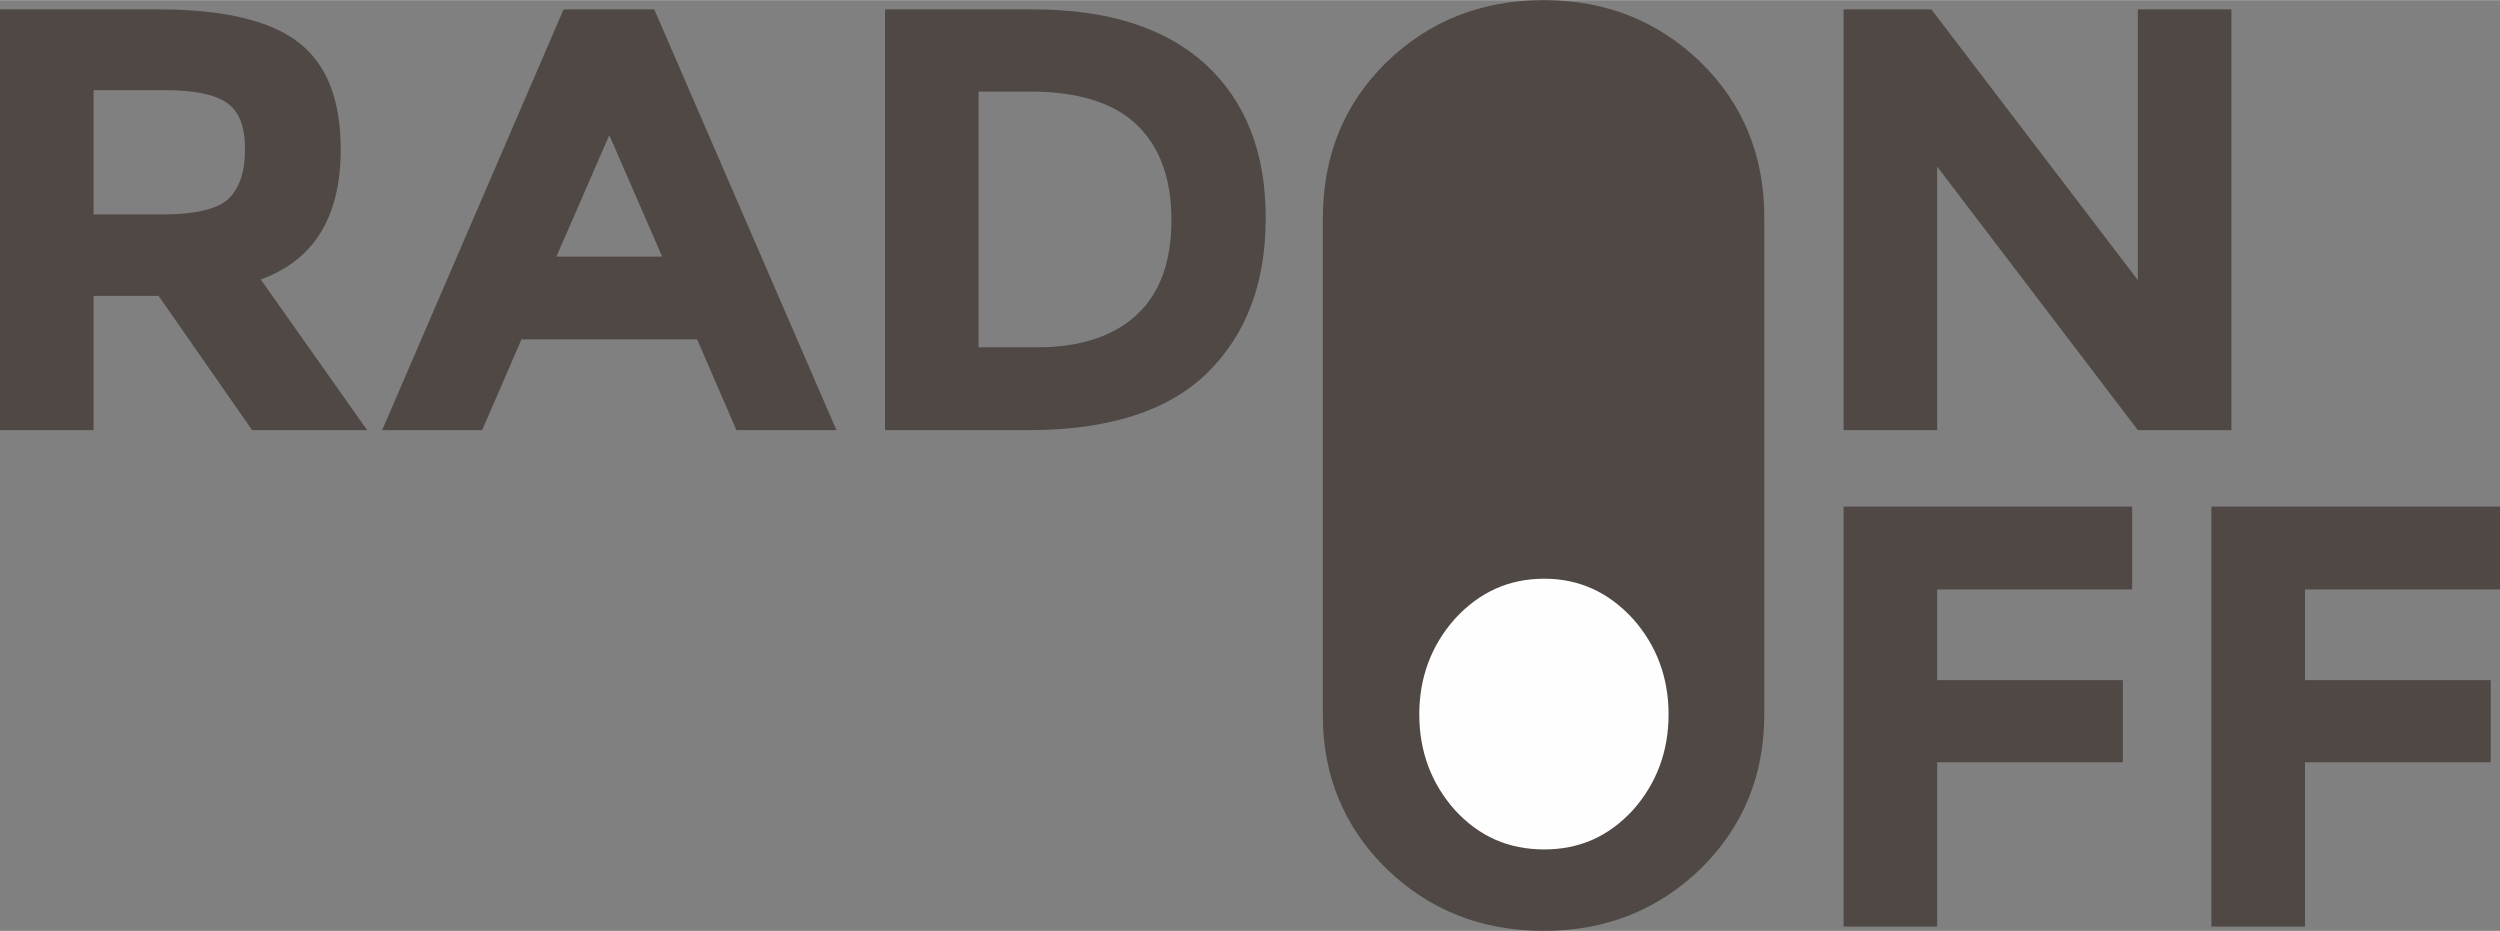
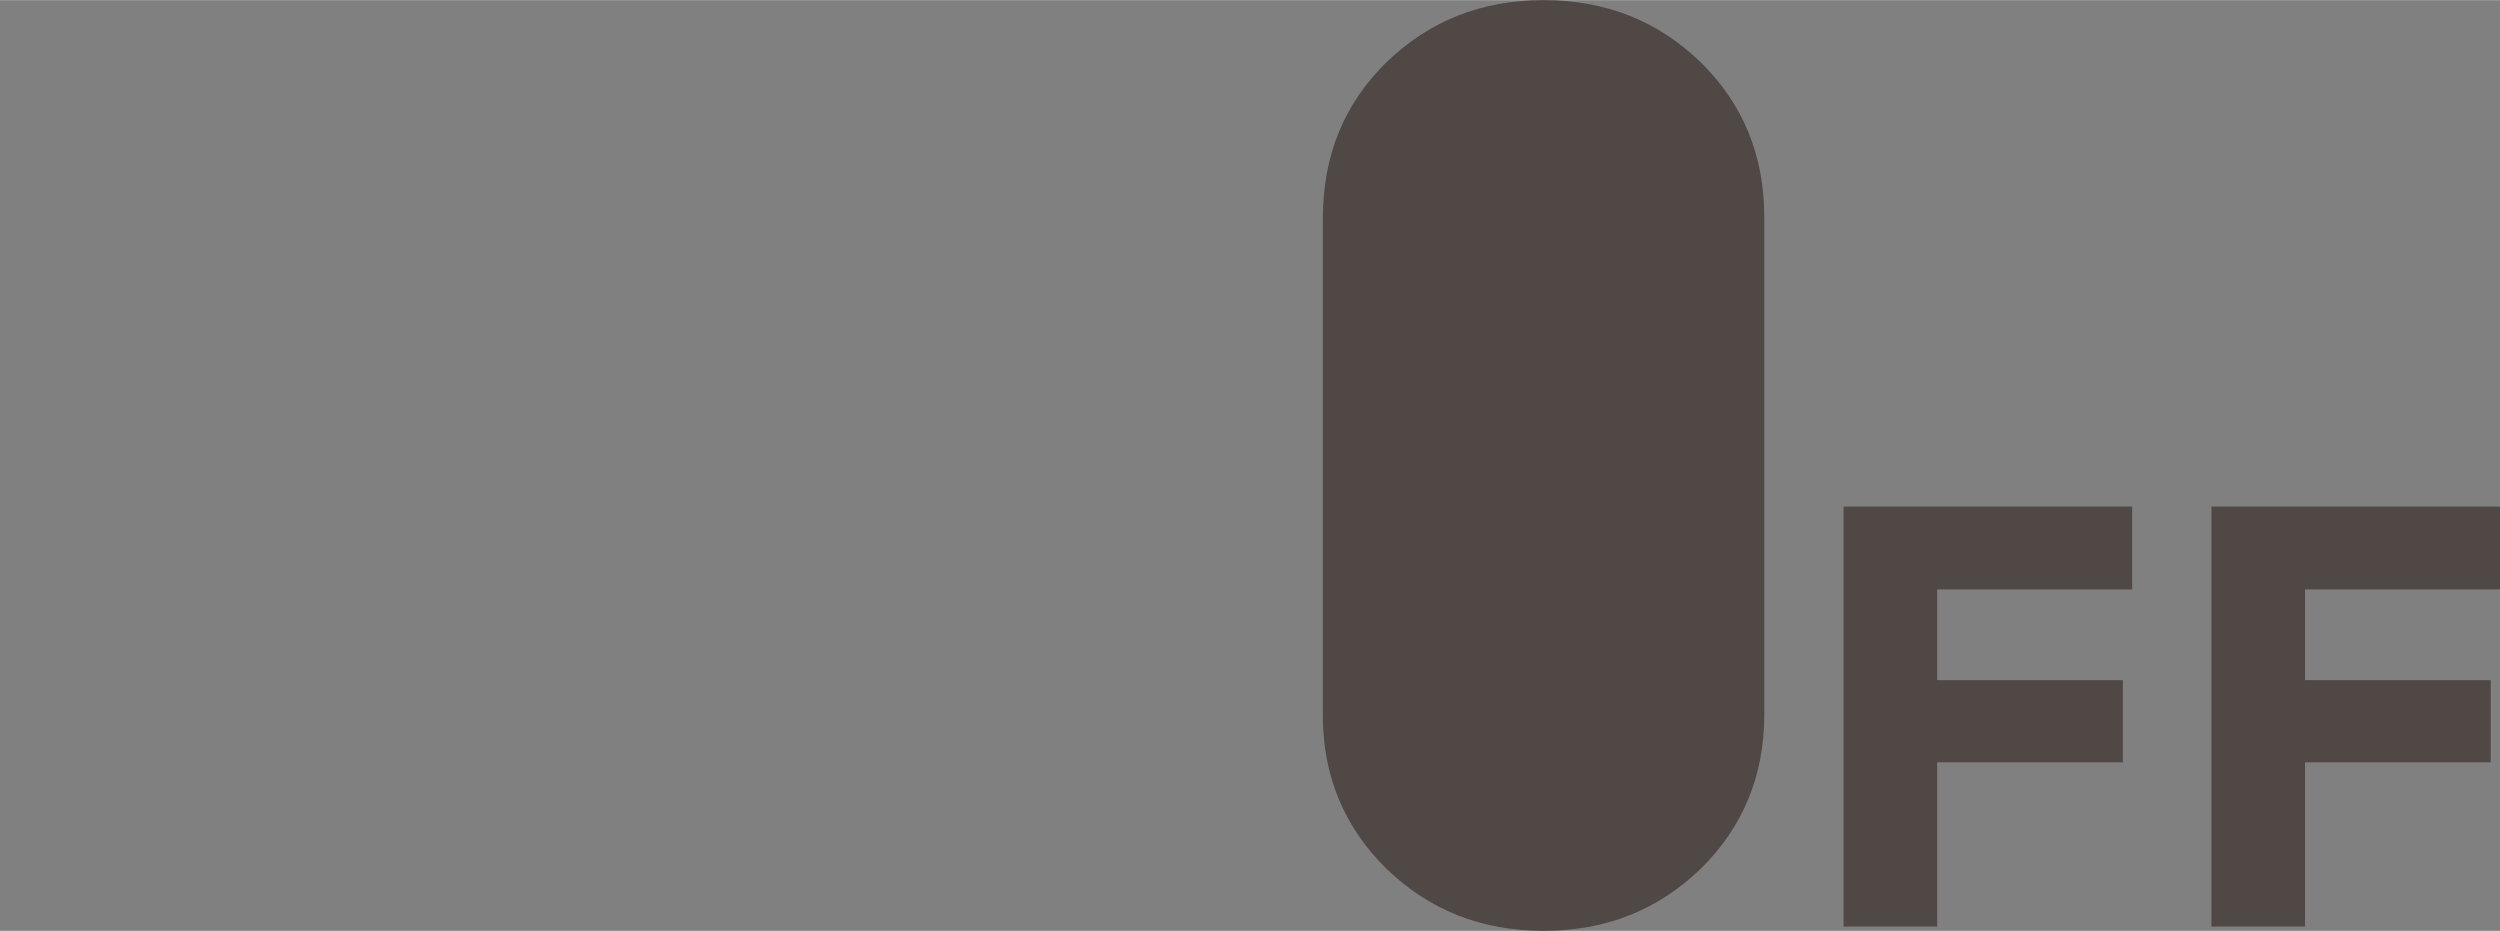
<svg xmlns="http://www.w3.org/2000/svg" xml:space="preserve" width="35mm" height="13.034mm" version="1.1" style="shape-rendering:geometricPrecision; text-rendering:geometricPrecision; image-rendering:optimizeQuality; fill-rule:evenodd; clip-rule:evenodd" viewBox="0 0 3500 1303">
  <rect x="0" y="0" width="3500" height="1303" fill="#808080" stroke="none" />
  <defs>
    <style type="text/css">
   
    .fil1 {fill:#FEFEFE;fill-rule:nonzero}
    .fil0 {fill:#4F4845;fill-rule:nonzero}
   
  </style>
  </defs>
  <g id="Livello_x0020_1">
    <g id="_2666803714000">
-       <path class="fil0" d="M477 209c0,94 -37,155 -112,182l149 211 -161 0 -131 -188 -91 0 0 188 -131 0 0 -589 223 0c91,0 157,16 196,47 39,31 58,80 58,149zm-250 91c45,0 76,-7 92,-21 16,-15 24,-38 24,-70 0,-32 -8,-53 -25,-65 -17,-12 -46,-18 -88,-18l-99 0 0 174 96 0zm804 302l-55 -127 -246 0 -55 127 -140 0 254 -589 127 0 255 589 -140 0zm-178 -413l-74 170 148 0 -74 -170zm594 -176c105,0 185,26 241,77 56,52 84,123 84,215 0,91 -27,163 -82,217 -54,53 -138,80 -250,80l-201 0 0 -589 208 0zm6 473c60,0 107,-16 139,-46 32,-30 48,-74 48,-132 0,-58 -16,-102 -48,-133 -32,-31 -82,-47 -149,-47l-73 0 0 358 83 0zm1540 -473l131 0 0 589 -131 0 -281 -369 0 369 -131 0 0 -589 123 0 289 379 0 -379z" />
      <path class="fil0" d="M2985 709l0 116 -273 0 0 127 260 0 0 115 -260 0 0 230 -131 0 0 -588 404 0zm515 0l0 116 -273 0 0 127 260 0 0 115 -260 0 0 230 -131 0 0 -588 404 0z" />
      <path class="fil0" d="M1852 1002c0,84 30,156 89,214 60,58 133,87 220,87 87,0 160,-29 220,-87 59,-58 89,-130 89,-216l0 -696c0,-87 -30,-159 -89,-217 -60,-58 -133,-87 -220,-87 -87,0 -160,29 -220,87 -59,58 -89,130 -89,219l0 696z" />
-       <path class="fil1" d="M2336 1000c0,-52 -17,-97 -50,-134 -34,-37 -75,-56 -124,-56 -50,0 -91,19 -125,56 -33,37 -50,82 -50,134 0,52 17,97 50,134 34,37 75,55 125,55 49,0 90,-18 124,-55 33,-37 50,-82 50,-134z" />
    </g>
  </g>
</svg>